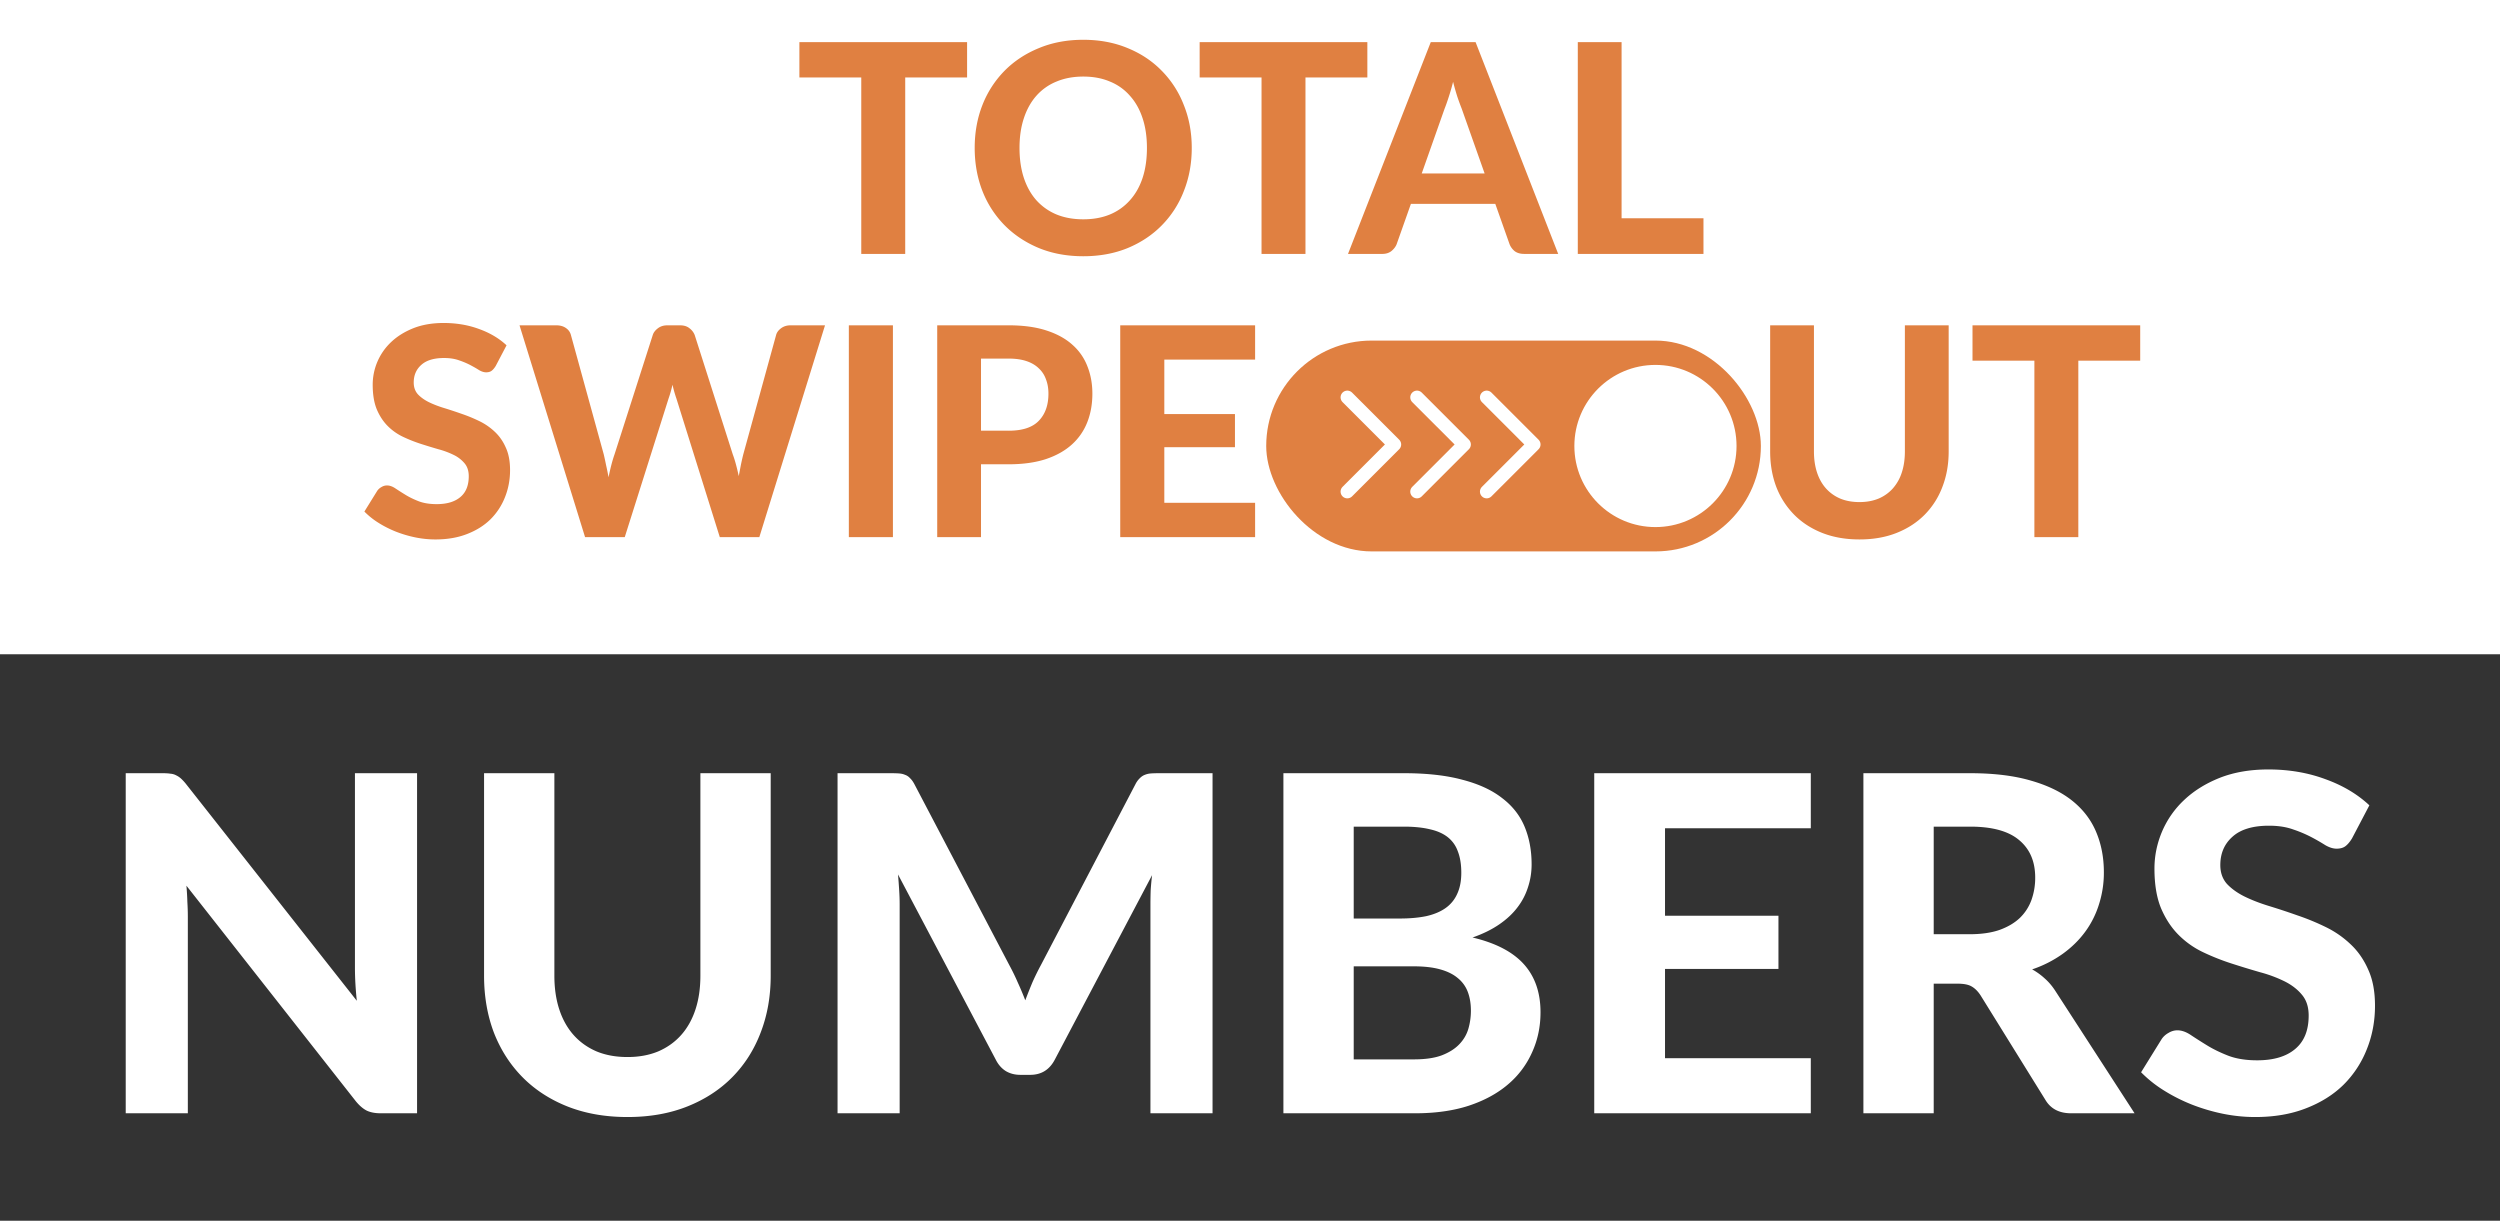
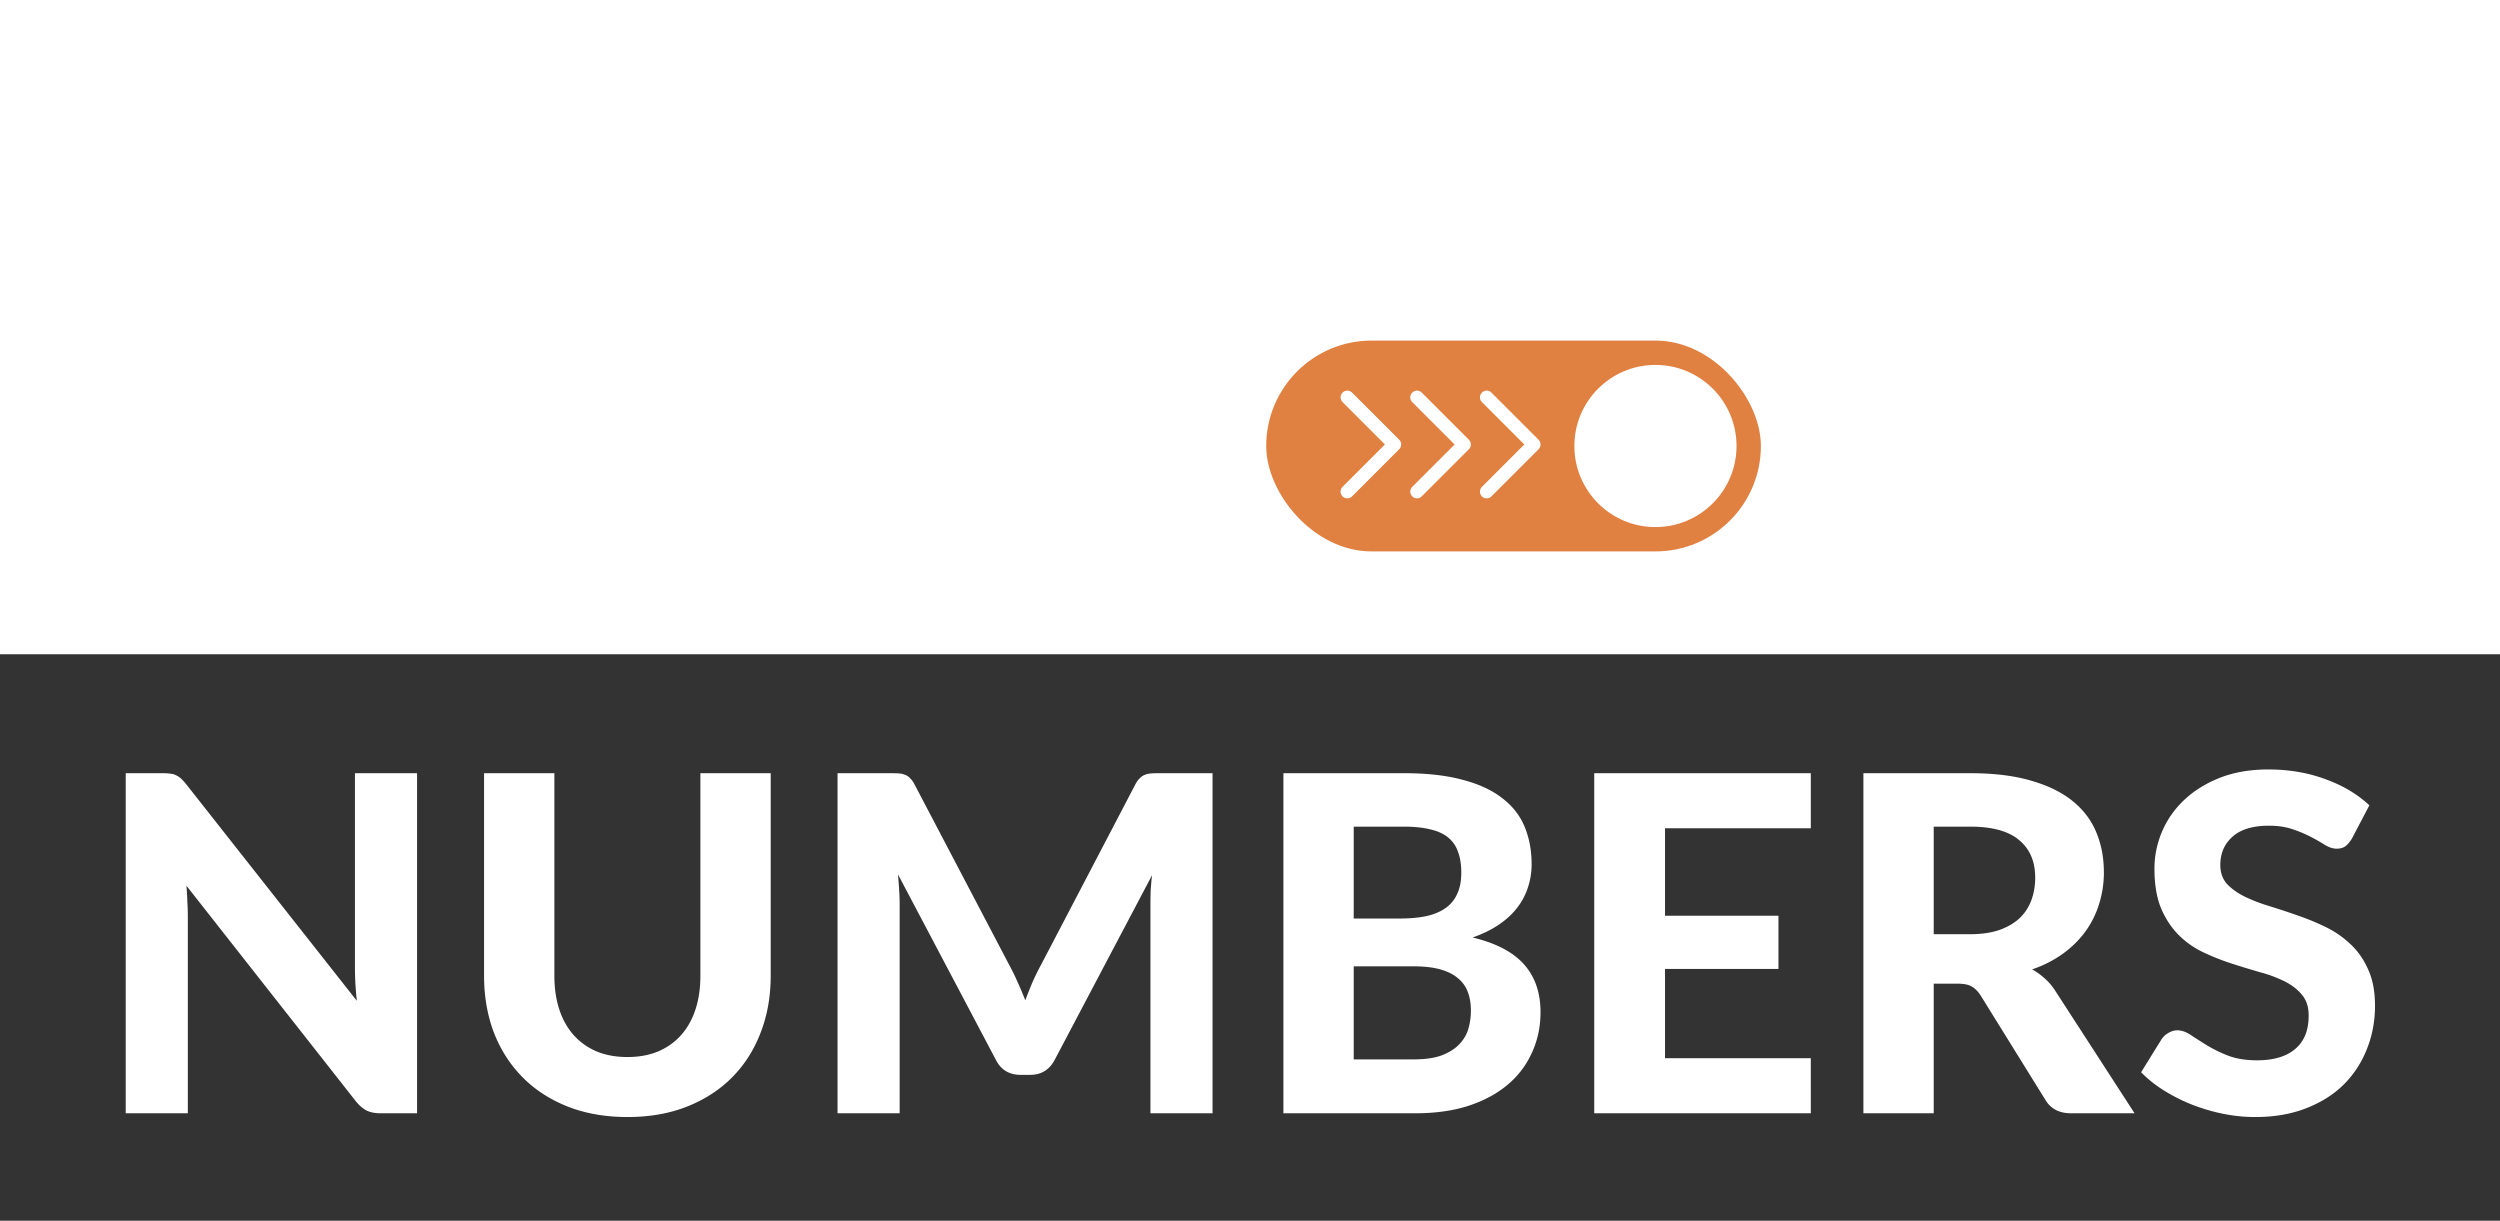
<svg xmlns="http://www.w3.org/2000/svg" fill="none" viewBox="0 0 256 125">
-   <path fill="#E08041" d="M99.031 7.93h-6.337V26h-4.5V7.93h-6.336V4.313H99.03V7.93Zm23.004 7.219c0 1.584-.269 3.054-.808 4.41a10.189 10.189 0 0 1-2.256 3.511c-.967.987-2.133 1.764-3.498 2.332-1.365.558-2.88.837-4.544.837-1.664 0-3.178-.279-4.543-.837-1.365-.568-2.536-1.345-3.513-2.332a10.375 10.375 0 0 1-2.272-3.512c-.528-1.355-.792-2.825-.792-4.41 0-1.583.264-3.048.792-4.393a10.374 10.374 0 0 1 2.272-3.513c.977-.986 2.148-1.758 3.513-2.316 1.365-.568 2.879-.852 4.543-.852 1.664 0 3.179.284 4.544.852 1.365.558 2.531 1.335 3.498 2.331a10.188 10.188 0 0 1 2.256 3.513c.539 1.345.808 2.805.808 4.379Zm-4.589 0c0-1.136-.149-2.152-.448-3.05-.299-.906-.733-1.673-1.301-2.3a5.37 5.37 0 0 0-2.047-1.45c-.797-.34-1.704-.509-2.721-.509-1.016 0-1.928.17-2.735.508a5.502 5.502 0 0 0-2.062 1.45c-.558.628-.987 1.395-1.286 2.302-.299.897-.448 1.913-.448 3.049 0 1.146.149 2.172.448 3.079.299.897.728 1.659 1.286 2.287a5.736 5.736 0 0 0 2.062 1.45c.807.328 1.719.493 2.735.493 1.017 0 1.924-.165 2.721-.493a5.595 5.595 0 0 0 2.047-1.45c.568-.628 1.002-1.39 1.301-2.287.299-.907.448-1.933.448-3.08Zm22.571-7.22h-6.337V26h-4.499V7.93h-6.337V4.313h17.173V7.93Zm12.009 9.835-2.347-6.636a25.364 25.364 0 0 1-.448-1.225 26.61 26.61 0 0 1-.434-1.525 21.11 21.11 0 0 1-.448 1.555c-.15.468-.294.876-.433 1.225l-2.332 6.607h6.442ZM159.559 26h-3.483c-.388 0-.707-.09-.956-.269a1.75 1.75 0 0 1-.538-.718l-1.465-4.14h-8.639l-1.465 4.14c-.1.25-.274.479-.523.688-.249.2-.563.299-.942.299h-3.512l8.475-21.687h4.588L159.559 26Zm14.876-3.647V26h-12.869V4.313h4.484v18.04h8.385ZM50.765 37.468c-.14.229-.284.398-.434.508-.14.1-.323.15-.553.15-.219 0-.458-.075-.717-.225-.25-.16-.543-.329-.882-.508a8.03 8.03 0 0 0-1.166-.493c-.438-.16-.951-.24-1.54-.24-1.035 0-1.813.235-2.33.703-.519.459-.778 1.061-.778 1.809 0 .478.14.877.418 1.195.29.31.663.578 1.121.808.469.229.997.433 1.585.612.588.18 1.19.379 1.808.598.618.21 1.22.459 1.809.748a6.231 6.231 0 0 1 1.57 1.09c.468.44.841.977 1.12 1.615.29.628.434 1.395.434 2.302 0 .986-.175 1.913-.523 2.78a6.576 6.576 0 0 1-1.48 2.256c-.648.638-1.45 1.141-2.407 1.51-.946.369-2.022.553-3.228.553-.688 0-1.375-.07-2.063-.21a12.14 12.14 0 0 1-1.973-.582c-.627-.25-1.22-.548-1.778-.897a7.855 7.855 0 0 1-1.465-1.166l1.315-2.122c.11-.16.255-.289.434-.389.18-.11.369-.164.568-.164.269 0 .553.1.852.299.299.2.642.418 1.031.657.389.24.837.459 1.345.658.518.2 1.136.3 1.854.3 1.046 0 1.853-.24 2.42-.718.579-.479.868-1.191.868-2.138 0-.548-.145-.991-.434-1.33a3.34 3.34 0 0 0-1.106-.852 8.462 8.462 0 0 0-1.57-.583c-.587-.17-1.19-.354-1.808-.553-.617-.2-1.22-.438-1.808-.717a5.597 5.597 0 0 1-1.57-1.106c-.458-.459-.831-1.027-1.12-1.704-.28-.678-.419-1.52-.419-2.526a5.992 5.992 0 0 1 1.883-4.364c.618-.588 1.375-1.062 2.272-1.42.907-.36 1.943-.538 3.109-.538 1.305 0 2.511.204 3.617.612 1.116.399 2.058.957 2.825 1.674l-1.106 2.108Zm33.717-4.155L77.756 55h-4.05l-4.44-14.184a13.103 13.103 0 0 1-.403-1.42 12.128 12.128 0 0 1-.404 1.42L63.975 55H59.91l-6.711-21.687h3.766c.389 0 .713.09.972.269.269.18.443.418.523.717l3.363 12.226c.08.34.16.708.239 1.106.09.389.174.803.254 1.241.09-.448.184-.867.284-1.255.1-.39.21-.753.329-1.092L66.845 34.3c.08-.249.249-.473.508-.672.27-.21.593-.314.972-.314h1.315c.388 0 .702.094.942.284.249.18.433.413.553.702l3.9 12.226c.12.32.23.668.33 1.047.099.368.194.762.283 1.18l.225-1.18c.08-.379.159-.728.239-1.047L79.475 34.3c.07-.259.239-.488.508-.687.269-.2.593-.3.971-.3h3.528ZM91.435 55h-4.514V33.313h4.514V55Zm11.86-10.896c1.405 0 2.431-.339 3.079-1.016.657-.678.986-1.605.986-2.78 0-.538-.084-1.027-.254-1.465a2.756 2.756 0 0 0-.747-1.136c-.329-.319-.748-.563-1.256-.732-.508-.17-1.111-.255-1.808-.255h-2.84v7.384h2.84Zm0-10.791c1.484 0 2.765.174 3.841.523 1.086.349 1.978.837 2.675 1.465a5.592 5.592 0 0 1 1.54 2.212c.339.857.508 1.788.508 2.795 0 1.066-.174 2.042-.523 2.93a5.996 5.996 0 0 1-1.584 2.286c-.708.638-1.6 1.136-2.676 1.495-1.076.348-2.336.523-3.781.523h-2.84V55h-4.484V33.313h7.324Zm15.931 3.512V42.4h7.234v3.393h-7.234v5.695h9.297V55h-13.811V33.313h13.811v3.512h-9.297Zm71.186 14.588c.727 0 1.38-.12 1.958-.359a4.095 4.095 0 0 0 1.464-1.046 4.55 4.55 0 0 0 .912-1.63c.209-.637.314-1.354.314-2.152V33.313h4.484v12.913c0 1.316-.214 2.526-.643 3.632a8.094 8.094 0 0 1-1.808 2.84c-.787.797-1.744 1.42-2.87 1.869-1.126.448-2.396.672-3.811.672s-2.691-.224-3.827-.672c-1.126-.449-2.082-1.072-2.869-1.869a8.29 8.29 0 0 1-1.824-2.84c-.418-1.106-.628-2.316-.628-3.632V33.313h4.484v12.913c0 .798.105 1.515.314 2.153.21.637.513 1.18.912 1.629a4.11 4.11 0 0 0 1.465 1.046c.578.24 1.235.359 1.973.359Zm28.745-14.483h-6.337V55h-4.499V36.93h-6.337v-3.617h17.173v3.617Z" />
  <rect width="50.652" height="21.589" x="129.661" y="34.875" fill="#E08041" rx="10.795" />
  <path stroke="#fff" stroke-linecap="round" stroke-linejoin="round" stroke-width="1.379" d="m137.964 40.688 4.827 4.826-4.827 4.828m7.136-9.654 4.827 4.826-4.827 4.828m7.135-9.654 4.827 4.826-4.827 4.828" />
  <circle cx="169.518" cy="45.67" r="7.888" fill="#fff" stroke="#fff" stroke-width=".83" />
  <path fill="#333" d="M0 67h256v58H0z" />
  <g filter="url(#a)">
    <path fill="#fff" d="M43.707 80.176V115h-3.72c-.56 0-1.032-.088-1.416-.264-.384-.192-.76-.512-1.128-.96L20.09 91.696c.048.56.08 1.112.096 1.656.032.544.048 1.048.048 1.512V115h-6.36V80.176h3.792c.304 0 .56.016.768.048.224.016.424.072.6.168.176.08.344.192.504.336a4.9 4.9 0 0 1 .528.576l17.472 22.176a36.829 36.829 0 0 1-.144-1.752 29.496 29.496 0 0 1-.048-1.632v-19.92h6.36Zm21.549 29.064c1.168 0 2.216-.192 3.144-.576.928-.4 1.712-.96 2.352-1.68.64-.72 1.128-1.592 1.464-2.616.336-1.024.504-2.176.504-3.456V80.176h7.2v20.736c0 2.112-.344 4.056-1.032 5.832-.672 1.76-1.64 3.28-2.904 4.56-1.264 1.28-2.8 2.28-4.608 3-1.808.72-3.848 1.08-6.12 1.08-2.272 0-4.32-.36-6.144-1.08-1.808-.72-3.344-1.72-4.608-3-1.264-1.28-2.24-2.8-2.928-4.56-.672-1.776-1.008-3.72-1.008-5.832V80.176h7.2v20.736c0 1.28.168 2.432.504 3.456.336 1.024.824 1.896 1.464 2.616.64.72 1.424 1.28 2.352 1.68.928.384 1.984.576 3.168.576Zm59.909-29.064V115h-6.36V93.616c0-.448.008-.928.024-1.44.032-.512.08-1.032.144-1.56l-9.96 18.888c-.544 1.04-1.384 1.56-2.52 1.56h-1.008c-.56 0-1.056-.128-1.488-.384-.432-.272-.776-.664-1.032-1.176l-10.008-18.96c.048.56.088 1.104.12 1.632.032.512.048.992.048 1.44V115h-6.36V80.176h5.472c.304 0 .576.008.816.024s.448.064.624.144c.192.064.36.176.504.336.16.144.312.352.456.624l9.744 18.576c.304.56.584 1.136.84 1.728.272.592.528 1.2.768 1.824.24-.64.488-1.264.744-1.872.272-.608.56-1.192.864-1.752l9.672-18.504a2.25 2.25 0 0 1 .456-.624c.16-.16.328-.272.504-.336.192-.08.4-.128.624-.144.24-.016.52-.024.84-.024h5.472Zm20.624 29.304c1.152 0 2.096-.136 2.832-.408.752-.288 1.352-.664 1.8-1.128.448-.464.76-.992.936-1.584a6.699 6.699 0 0 0 .264-1.872c0-.704-.104-1.336-.312-1.896a3.3 3.3 0 0 0-1.008-1.416c-.464-.4-1.072-.704-1.824-.912-.736-.208-1.648-.312-2.736-.312h-6.12v9.528h6.168Zm-6.168-23.832v9.408h4.728c1.008 0 1.904-.08 2.688-.24.784-.176 1.44-.448 1.968-.816a3.508 3.508 0 0 0 1.2-1.44c.288-.608.432-1.336.432-2.184 0-.864-.12-1.6-.36-2.208a3.185 3.185 0 0 0-1.056-1.464c-.48-.368-1.088-.632-1.824-.792-.736-.176-1.608-.264-2.616-.264h-5.16Zm5.16-5.472c2.336 0 4.328.224 5.976.672 1.664.432 3.016 1.056 4.056 1.872 1.056.8 1.824 1.776 2.304 2.928.48 1.152.72 2.44.72 3.864 0 .8-.12 1.568-.36 2.304a6.668 6.668 0 0 1-1.08 2.088c-.48.64-1.104 1.224-1.872 1.752s-1.68.976-2.736 1.344c2.368.56 4.12 1.472 5.256 2.736 1.136 1.264 1.704 2.904 1.704 4.92 0 1.472-.288 2.84-.864 4.104a9.156 9.156 0 0 1-2.472 3.288c-1.088.928-2.432 1.656-4.032 2.184-1.584.512-3.408.768-5.472.768h-13.488V80.176h12.36Zm26.717 5.64v8.952h11.616v5.448h-11.616v9.144h14.928V115H164.25V80.176h22.176v5.64h-14.928Zm31.21 10.848c1.168 0 2.176-.144 3.024-.432.848-.304 1.544-.712 2.088-1.224a4.86 4.86 0 0 0 1.2-1.848 6.695 6.695 0 0 0 .384-2.304c0-1.648-.552-2.928-1.656-3.84-1.088-.912-2.752-1.368-4.992-1.368h-3.744v11.016h3.696ZM219.58 115h-6.504c-1.216 0-2.096-.464-2.64-1.392l-6.624-10.68c-.272-.416-.576-.72-.912-.912-.32-.192-.8-.288-1.44-.288h-2.448V115h-7.2V80.176h10.944c2.432 0 4.512.256 6.24.768 1.728.496 3.144 1.192 4.248 2.088 1.104.896 1.912 1.968 2.424 3.216.512 1.232.768 2.592.768 4.08a10.63 10.63 0 0 1-.504 3.288 9.466 9.466 0 0 1-1.416 2.808c-.624.848-1.392 1.6-2.304 2.256a11.916 11.916 0 0 1-3.12 1.584c.464.256.896.568 1.296.936.4.352.76.776 1.08 1.272L219.58 115Zm22.268-28.152c-.224.368-.456.64-.696.816-.224.16-.52.24-.888.24-.352 0-.736-.12-1.152-.36a20.08 20.08 0 0 0-1.416-.816 12.917 12.917 0 0 0-1.872-.792c-.704-.256-1.528-.384-2.472-.384-1.664 0-2.912.376-3.744 1.128-.832.736-1.248 1.704-1.248 2.904 0 .768.224 1.408.672 1.92.464.496 1.064.928 1.8 1.296.752.368 1.6.696 2.544.984.944.288 1.912.608 2.904.96.992.336 1.96.736 2.904 1.2a10.002 10.002 0 0 1 2.52 1.752c.752.704 1.352 1.568 1.8 2.592.464 1.008.696 2.24.696 3.696 0 1.584-.28 3.072-.84 4.464a10.562 10.562 0 0 1-2.376 3.624c-1.04 1.024-2.328 1.832-3.864 2.424-1.52.592-3.248.888-5.184.888-1.104 0-2.208-.112-3.312-.336a19.495 19.495 0 0 1-3.168-.936c-1.008-.4-1.96-.88-2.856-1.44a12.607 12.607 0 0 1-2.352-1.872l2.112-3.408c.176-.256.408-.464.696-.624.288-.176.592-.264.912-.264.432 0 .888.16 1.368.48.48.32 1.032.672 1.656 1.056.624.384 1.344.736 2.16 1.056.832.32 1.824.48 2.976.48 1.68 0 2.976-.384 3.888-1.152.928-.768 1.392-1.912 1.392-3.432 0-.88-.232-1.592-.696-2.136-.448-.544-1.04-1-1.776-1.368a13.585 13.585 0 0 0-2.52-.936 96.45 96.45 0 0 1-2.904-.888c-.992-.32-1.96-.704-2.904-1.152a8.985 8.985 0 0 1-2.52-1.776c-.736-.736-1.336-1.648-1.8-2.736-.448-1.088-.672-2.44-.672-4.056 0-1.296.256-2.552.768-3.768a9.56 9.56 0 0 1 2.256-3.24c.992-.944 2.208-1.704 3.648-2.28 1.456-.576 3.12-.864 4.992-.864 2.096 0 4.032.328 5.808.984 1.792.64 3.304 1.536 4.536 2.688l-1.776 3.384Z" />
  </g>
  <defs>
    <filter id="a" width="232.325" height="37.592" x="11.874" y="77.792" color-interpolation-filters="sRGB" filterUnits="userSpaceOnUse">
      <feFlood flood-opacity="0" result="BackgroundImageFix" />
      <feColorMatrix in="SourceAlpha" result="hardAlpha" values="0 0 0 0 0 0 0 0 0 0 0 0 0 0 0 0 0 0 127 0" />
      <feOffset dx="-1" dy="-1" />
      <feGaussianBlur stdDeviation=".5" />
      <feComposite in2="hardAlpha" operator="out" />
      <feColorMatrix values="0 0 0 0 0 0 0 0 0 0 0 0 0 0 0 0 0 0 0.25 0" />
      <feBlend in2="BackgroundImageFix" result="effect1_dropShadow_1239_28518" />
      <feBlend in="SourceGraphic" in2="effect1_dropShadow_1239_28518" result="shape" />
    </filter>
  </defs>
</svg>